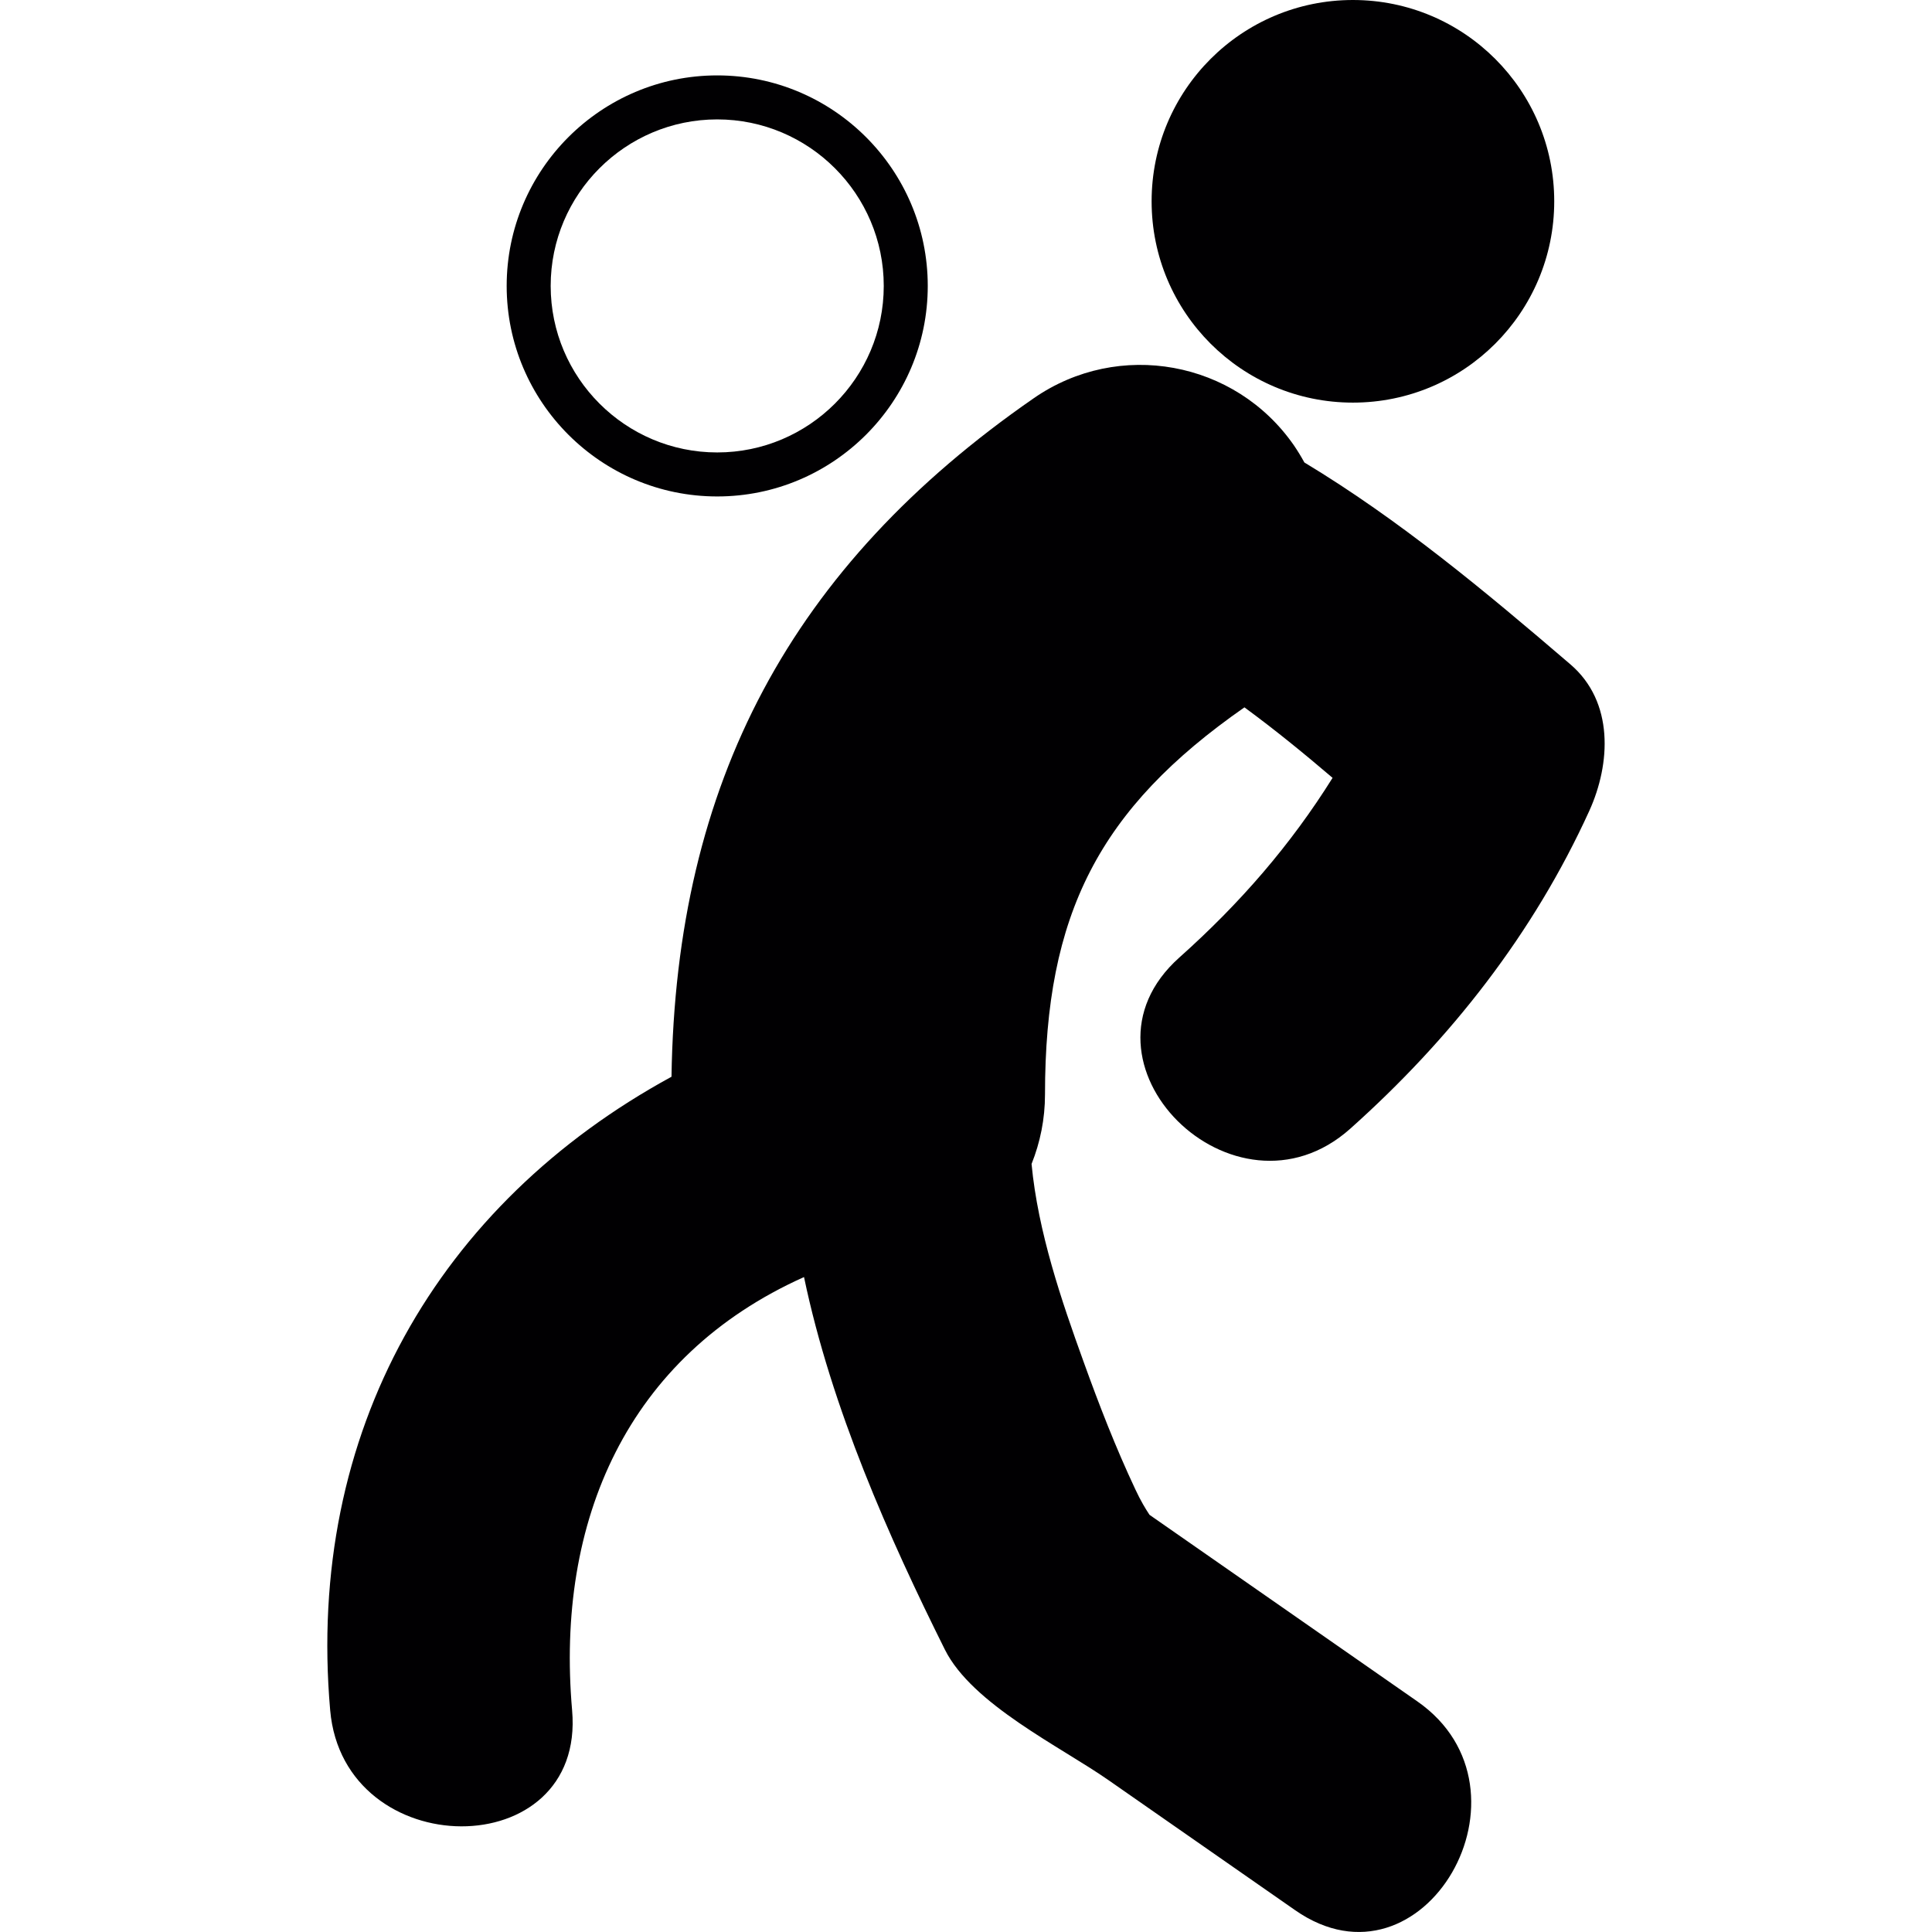
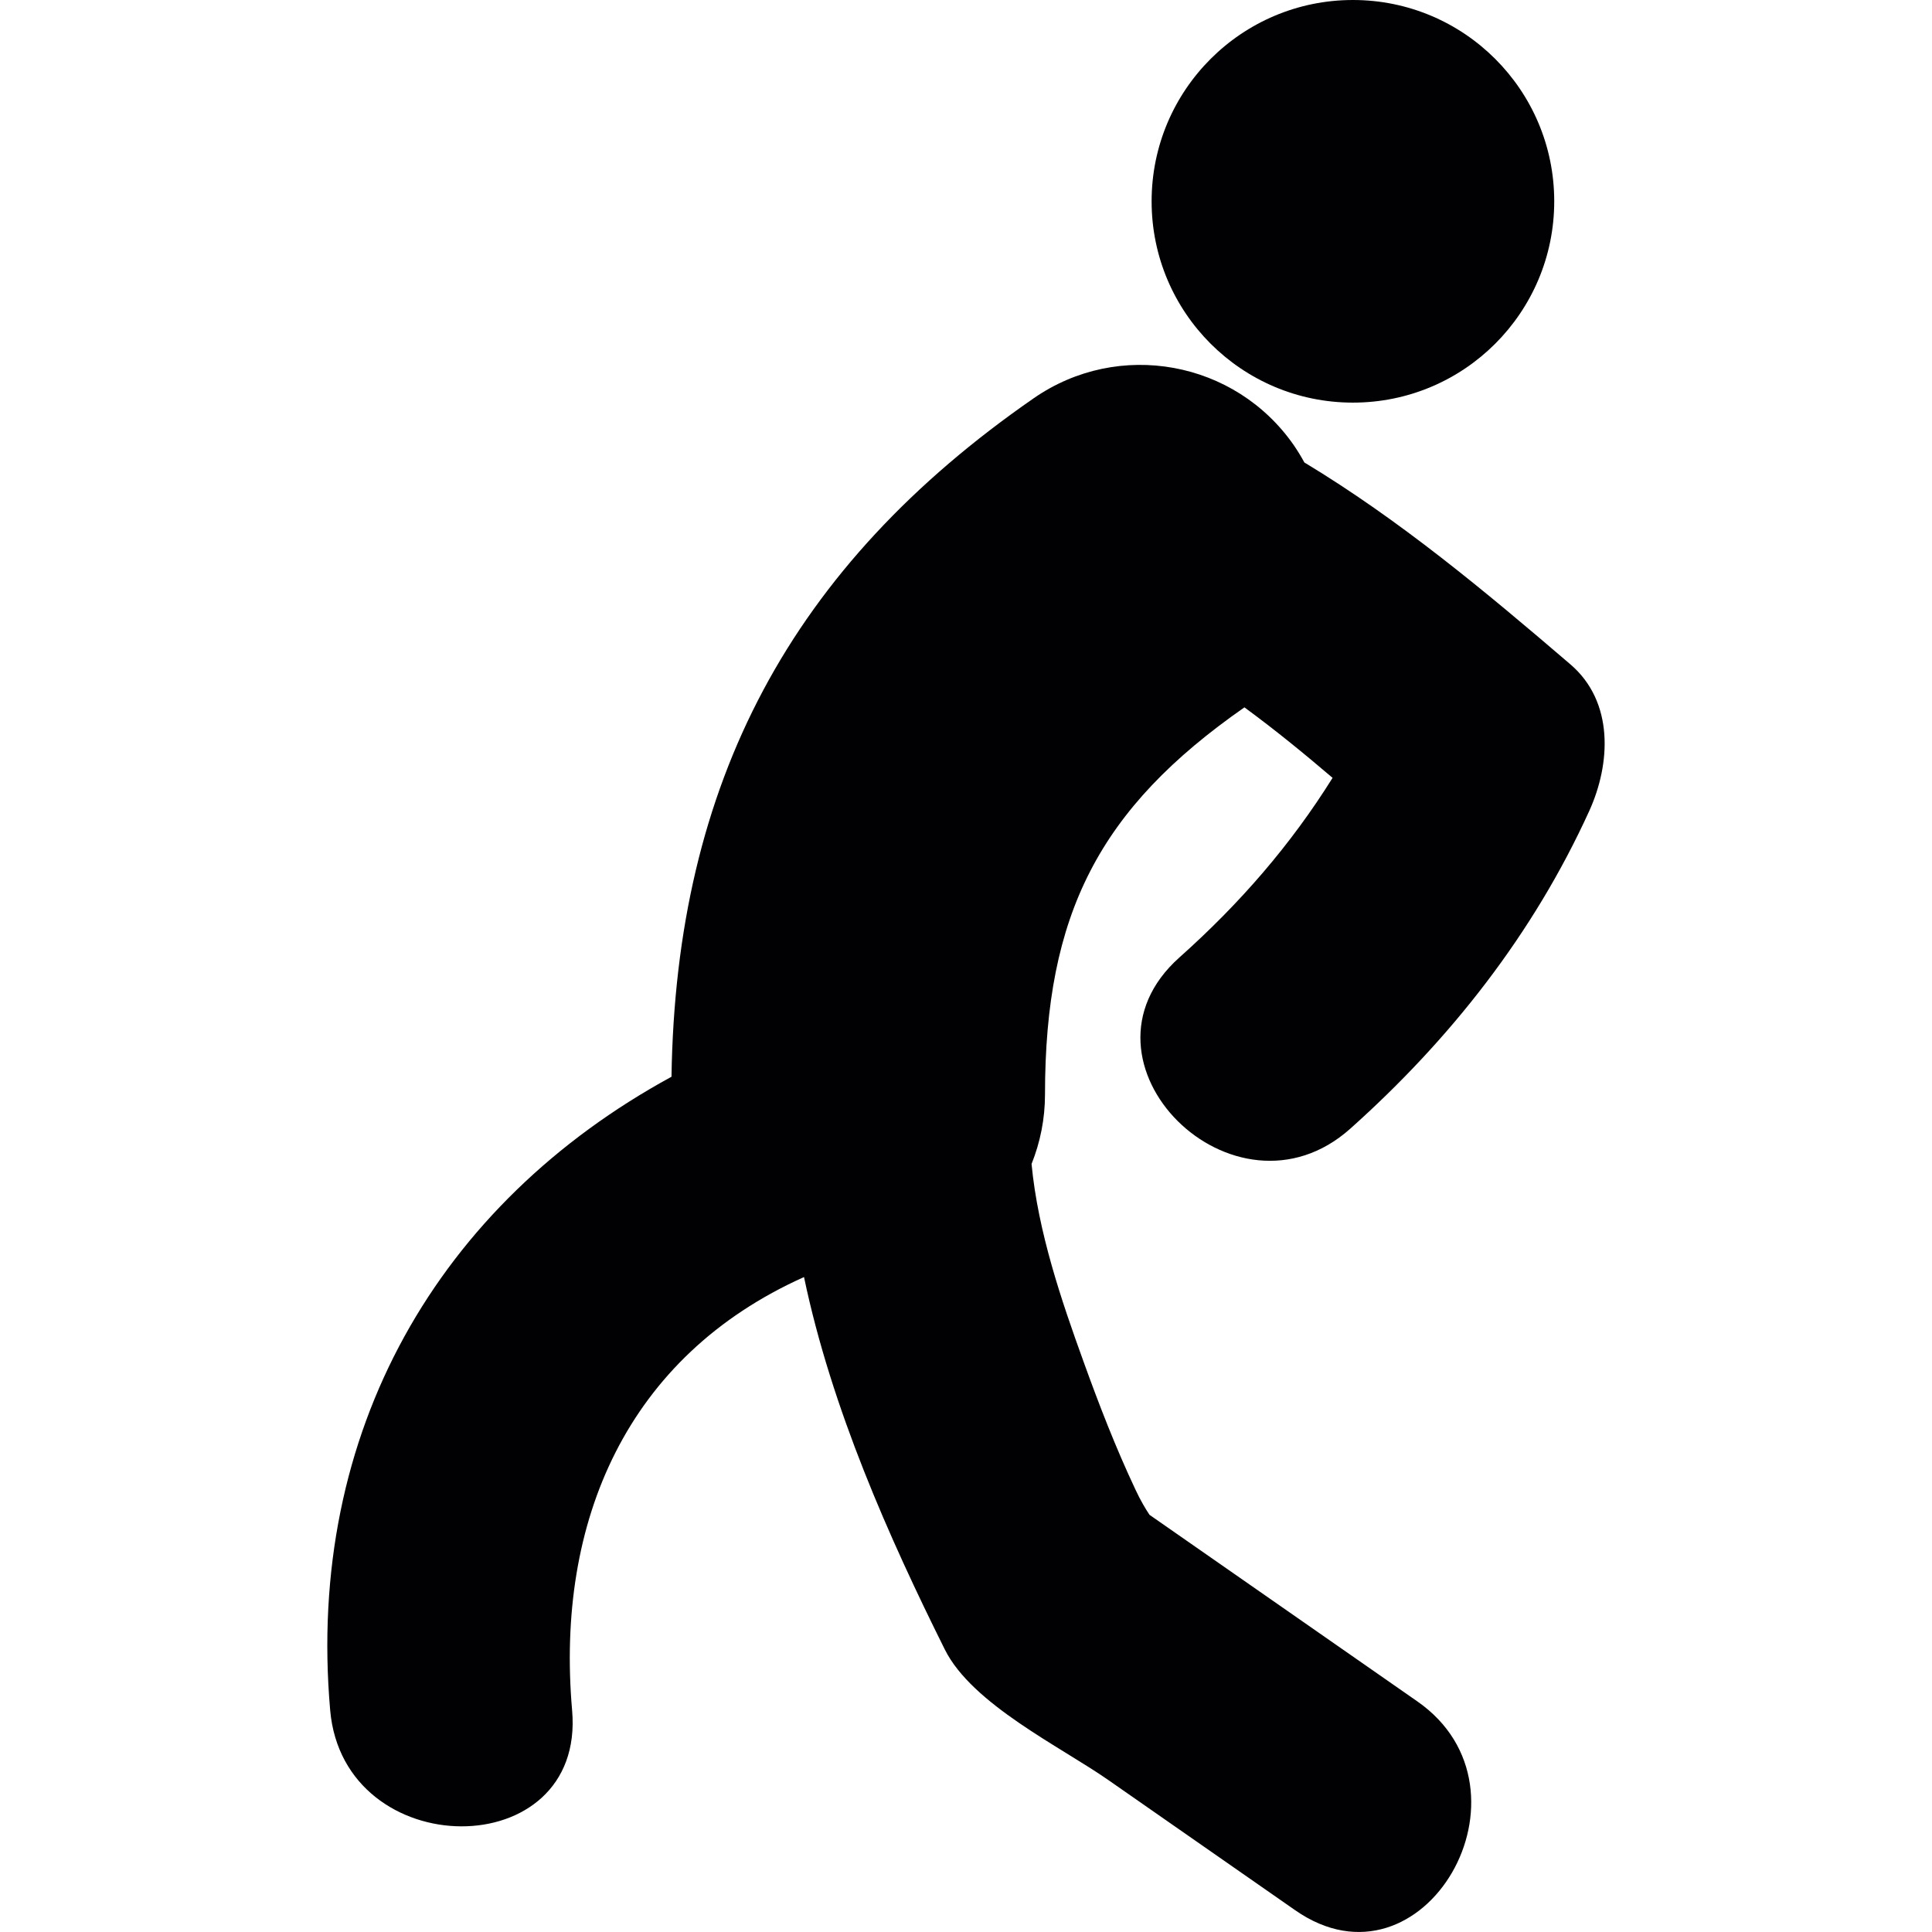
<svg xmlns="http://www.w3.org/2000/svg" height="800px" width="800px" version="1.1" id="Capa_1" viewBox="0 0 58.783 58.783" xml:space="preserve">
  <g>
    <g>
      <path style="fill:#010002;" d="M35.882,29.134c-3.549,3.169,1.677,8.356,5.203,5.206c3.055-2.729,5.57-5.934,7.27-9.667    c0.652-1.434,0.76-3.318-0.576-4.461c-2.613-2.24-5.201-4.397-8.092-6.141c-0.096-0.176-0.202-0.349-0.316-0.517    c-1.789-2.583-5.332-3.229-7.916-1.439c-7.381,5.111-10.89,11.687-11.024,20.646c-7.084,3.86-11.127,10.791-10.385,19.276    c0.41,4.688,7.775,4.729,7.361,0c-0.504-5.765,1.677-10.771,7.056-13.181c0.837,4.004,2.599,7.95,4.286,11.335    c0.83,1.663,3.516,2.952,4.971,3.967c1.896,1.321,3.793,2.644,5.688,3.963c3.906,2.722,7.58-3.662,3.715-6.355    c-2.715-1.893-5.434-3.785-8.148-5.676c-0.116-0.174-0.27-0.428-0.43-0.772c-0.599-1.272-1.104-2.575-1.58-3.897    c-0.666-1.84-1.383-3.938-1.579-6.006c0.262-0.654,0.409-1.367,0.409-2.114c0-5.496,1.647-8.697,6.068-11.779    c0.922,0.676,1.813,1.403,2.682,2.145C39.278,25.695,37.74,27.477,35.882,29.134z" />
-       <path style="fill:#010002;" d="M21.822,15.105c3.533,0,6.406-2.873,6.406-6.405c0-3.533-2.873-6.406-6.406-6.406    c-3.532,0-6.406,2.873-6.406,6.406C15.416,12.232,18.29,15.105,21.822,15.105z M21.822,3.633c2.794,0,5.067,2.273,5.067,5.067    c0,2.793-2.273,5.066-5.067,5.066s-5.067-2.273-5.067-5.066C16.754,5.907,19.027,3.633,21.822,3.633z" />
      <circle style="fill:#010002;" cx="41.164" cy="6.125" r="6.125" />
    </g>
  </g>
</svg>